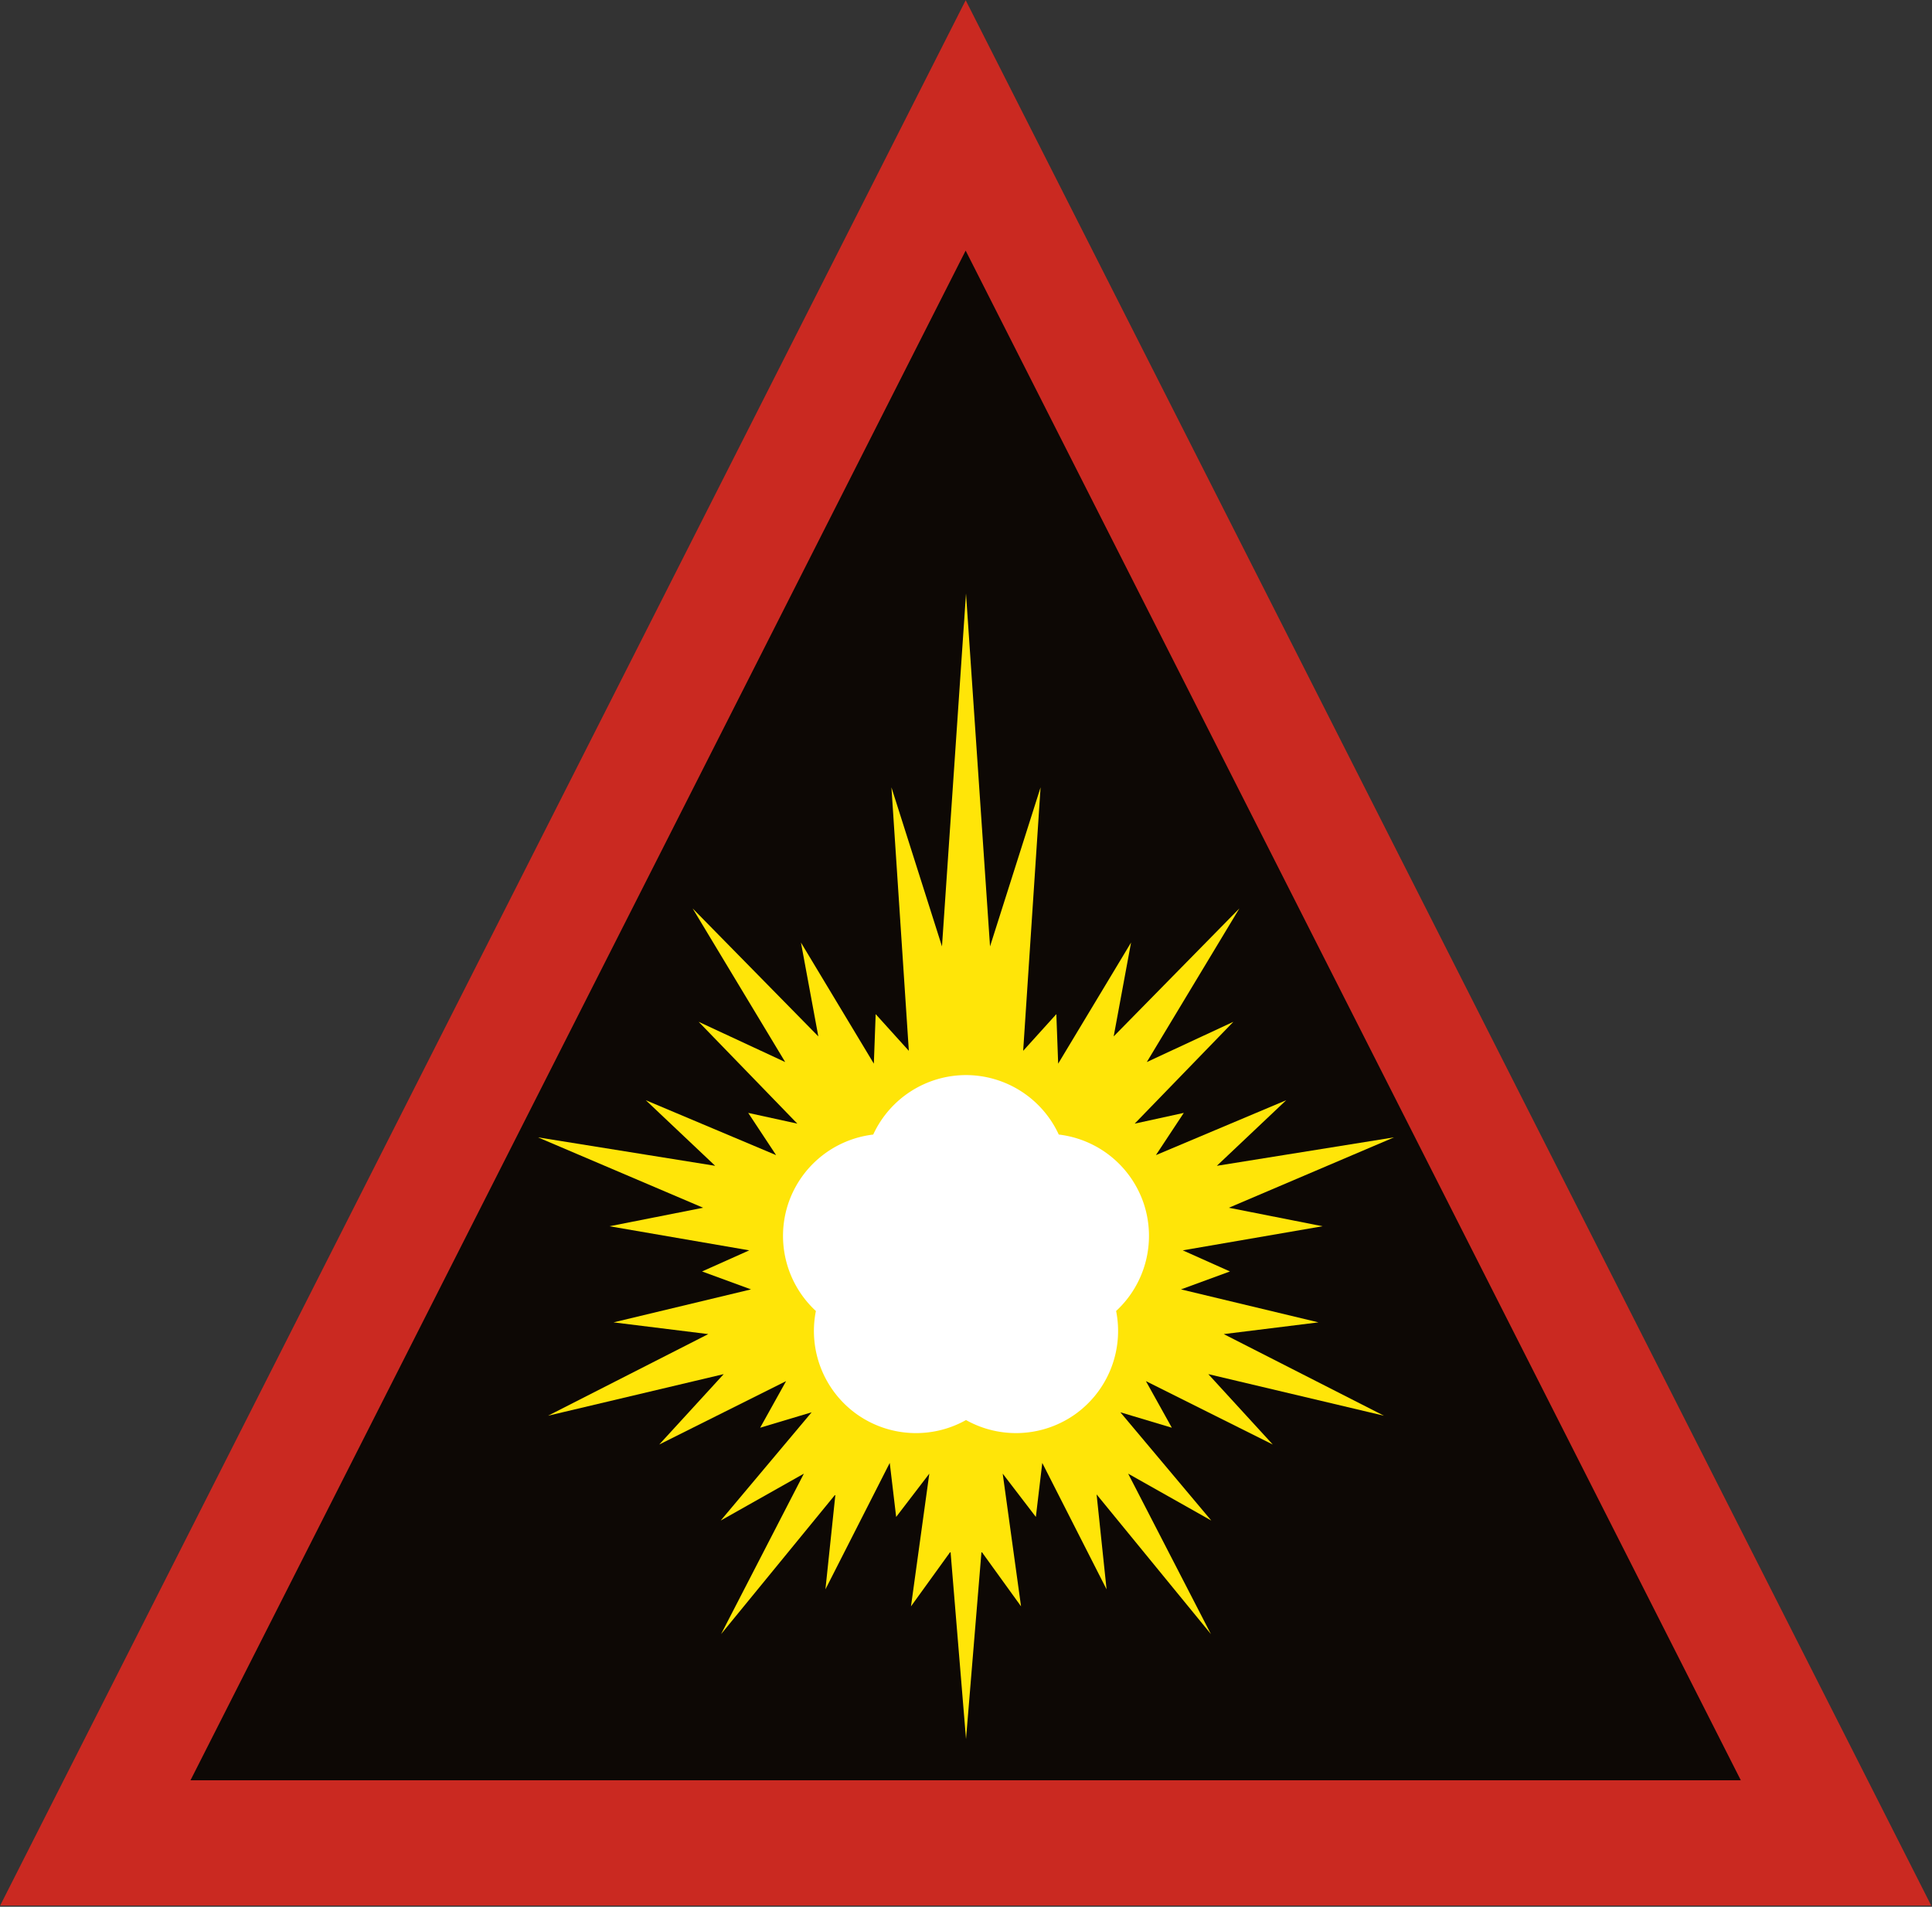
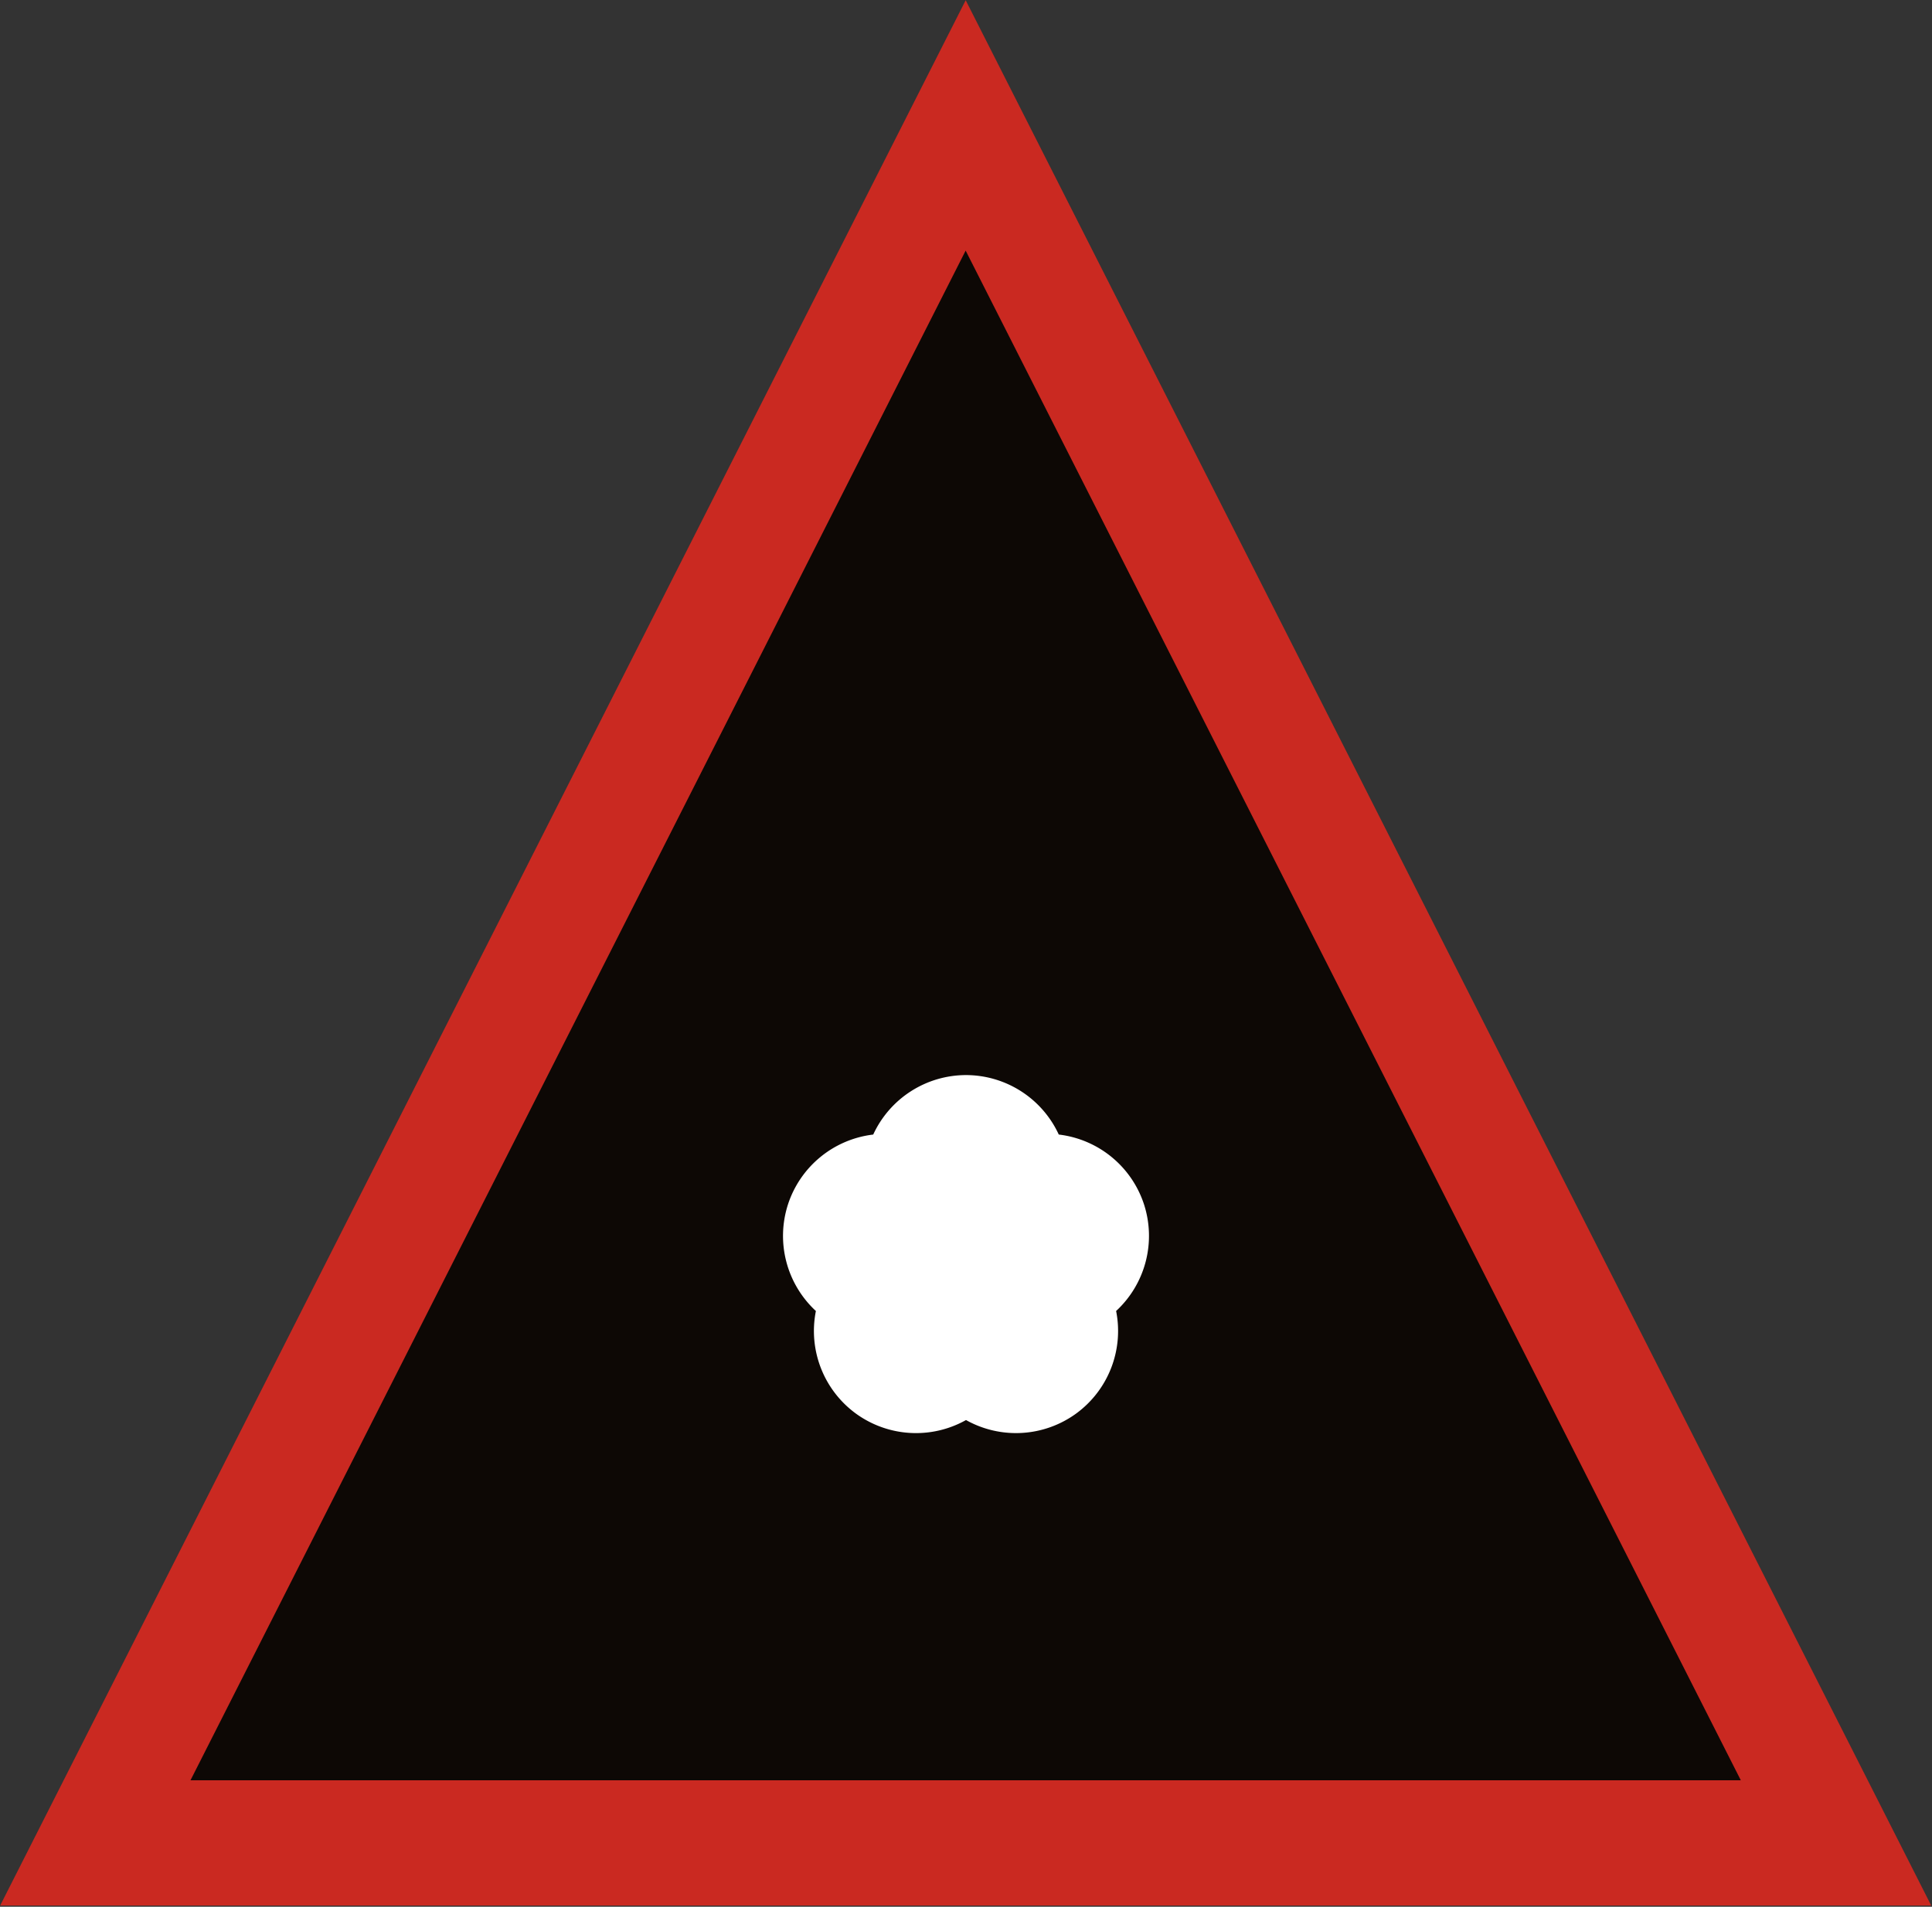
<svg xmlns="http://www.w3.org/2000/svg" xmlns:ns1="http://sodipodi.sourceforge.net/DTD/sodipodi-0.dtd" xmlns:ns2="http://www.inkscape.org/namespaces/inkscape" viewBox="0 0 1166.845 1151.743" height="1151.743" width="1166.845" id="svg2" version="1.1" ns1:docname="IDF Unknown tag B.svg" ns2:version="0.92.4 (5da689c313, 2019-01-14)">
  <rect x="0" y="0" width="1166.845" height="1151.743" fill="#333333" stroke="none" />
  <ns1:namedview pagecolor="#ffffff" bordercolor="#666666" borderopacity="1" objecttolerance="10" gridtolerance="10" guidetolerance="10" ns2:pageopacity="0" ns2:pageshadow="2" ns2:window-width="1920" ns2:window-height="986" id="namedview48" showgrid="false" showguides="true" ns2:guide-bbox="true" ns2:zoom="0.35355339" ns2:cx="440.27958" ns2:cy="378.53275" ns2:window-x="-11" ns2:window-y="-11" ns2:window-maximized="1" ns2:current-layer="g1562" fit-margin-top="0" fit-margin-left="0" fit-margin-right="0" fit-margin-bottom="0" />
  <defs id="defs6" />
  <g transform="translate(1267.495,291.347)" id="g1705">
    <g id="g1562" transform="translate(-2.63,2.786)">
      <g id="g939">
        <g style="opacity:1" transform="matrix(1.038,0,0,0.997,-902.55,0.712)" id="g930">
          <g transform="matrix(1.63,0,0,1.63,-321.428,-330.822)" id="g924">
            <path transform="matrix(0.907,0,0,1.076,29.556,-75.322)" d="m 328.787,145.763 331.784,574.667 -663.568,-10e-6 z" id="path920" style="opacity:1;fill:none;fill-opacity:1;fill-rule:nonzero;stroke:#ca2921;stroke-width:55.676;stroke-linecap:butt;stroke-linejoin:miter;stroke-miterlimit:4;stroke-dasharray:none;stroke-dashoffset:0;stroke-opacity:1;paint-order:stroke fill markers" ns2:connector-curvature="0" />
            <path id="path922" transform="translate(2.63,48.351)" d="M 325.123,66.322 48.416,634.902 H 601.832 Z" style="opacity:1;fill:#0d0805;fill-opacity:1;fill-rule:nonzero;stroke:none;stroke-width:30.446;stroke-linecap:butt;stroke-linejoin:miter;stroke-miterlimit:4;stroke-dasharray:none;stroke-dashoffset:0;stroke-opacity:1;paint-order:stroke fill markers" ns2:connector-curvature="0" />
          </g>
        </g>
        <g transform="translate(0.01)" id="g918">
-           <path style="fill:#ffe508;fill-opacity:1;stroke:none;stroke-width:3;stroke-linecap:butt;stroke-linejoin:miter;stroke-miterlimit:4;stroke-dasharray:none;stroke-opacity:1" d="m -681.447,64.367 -14.51,213.176 -30.527,-96.078 10.51,159.133 h -0.014 l -20.02,-22.152 -1.102,29.918 -44.025,-73.164 10.492,56.691 -75.912,-77.297 55.906,92.801 -52.279,-24.309 59.602,61.508 -29.662,-6.488 v 0.002 l 16.844,25.506 -78.688,-33.156 41.889,39.613 -107.043,-17.195 99.779,42.525 -56.56,11.176 84.4,14.559 -28.498,12.752 v 0.002 l 29.564,10.828 -83.033,19.92 57.217,7.088 -96.783,49.307 106.109,-25.131 -38.938,42.518 76.613,-38.285 -15.66,28.141 0.01,-0.002 v 0.004 l 31.082,-9.32 -54.91,65.389 50.217,-28.326 -50.002,96.934 69.055,-84.398 -6.025,57.338 38.834,-76.34 v -0.002 c 0,7.2e-4 0,10e-4 0.01,0.002 l 3.873,32.609 20.025,-26.152 -11.072,80.168 23.883,-33.084 9.354,113.232 9.348,-113.232 23.885,33.082 -11.076,-80.166 20.025,26.15 3.875,-32.607 38.832,76.34 -6.024,-57.34 69.055,84.398 -50.002,-96.932 50.217,28.324 -54.914,-65.389 31.09,9.318 -15.66,-28.139 76.615,38.285 -38.939,-42.52 106.111,25.133 -96.785,-49.309 57.217,-7.088 -83.033,-19.918 29.57,-10.832 -28.5,-12.752 84.4,-14.559 -56.56,-11.176 99.779,-42.525 -107.043,17.195 41.891,-39.613 -78.689,33.156 16.844,-25.508 -29.662,6.488 59.603,-61.506 -52.281,24.309 55.908,-92.803 -75.914,77.299 10.494,-56.691 -44.027,73.162 -1.101,-29.918 -20.018,22.152 -0.014,-0.002 10.51,-159.133 -30.525,96.08 z" id="path829" ns2:connector-curvature="0" />
          <path style="opacity:1;fill:#ffffff;fill-opacity:1;stroke:none;stroke-width:3.495;stroke-linecap:butt;stroke-linejoin:miter;stroke-miterlimit:4;stroke-dasharray:none;stroke-dashoffset:0;stroke-opacity:1;paint-order:stroke fill markers" d="m -681.451,355.262 a 61.783,61.783 0 0 0 -56.037,35.926 61.783,61.783 0 0 0 -51.477,42.188 61.783,61.783 0 0 0 16.852,64.396 61.783,61.783 0 0 0 24.215,61.992 61.783,61.783 0 0 0 66.453,3.873 61.783,61.783 0 0 0 66.441,-3.873 61.783,61.783 0 0 0 24.217,-62.002 61.783,61.783 0 0 0 16.85,-64.387 61.783,61.783 0 0 0 -51.486,-42.193 61.783,61.783 0 0 0 -56.027,-35.92 z" id="path873" ns2:connector-curvature="0" />
        </g>
      </g>
    </g>
  </g>
</svg>